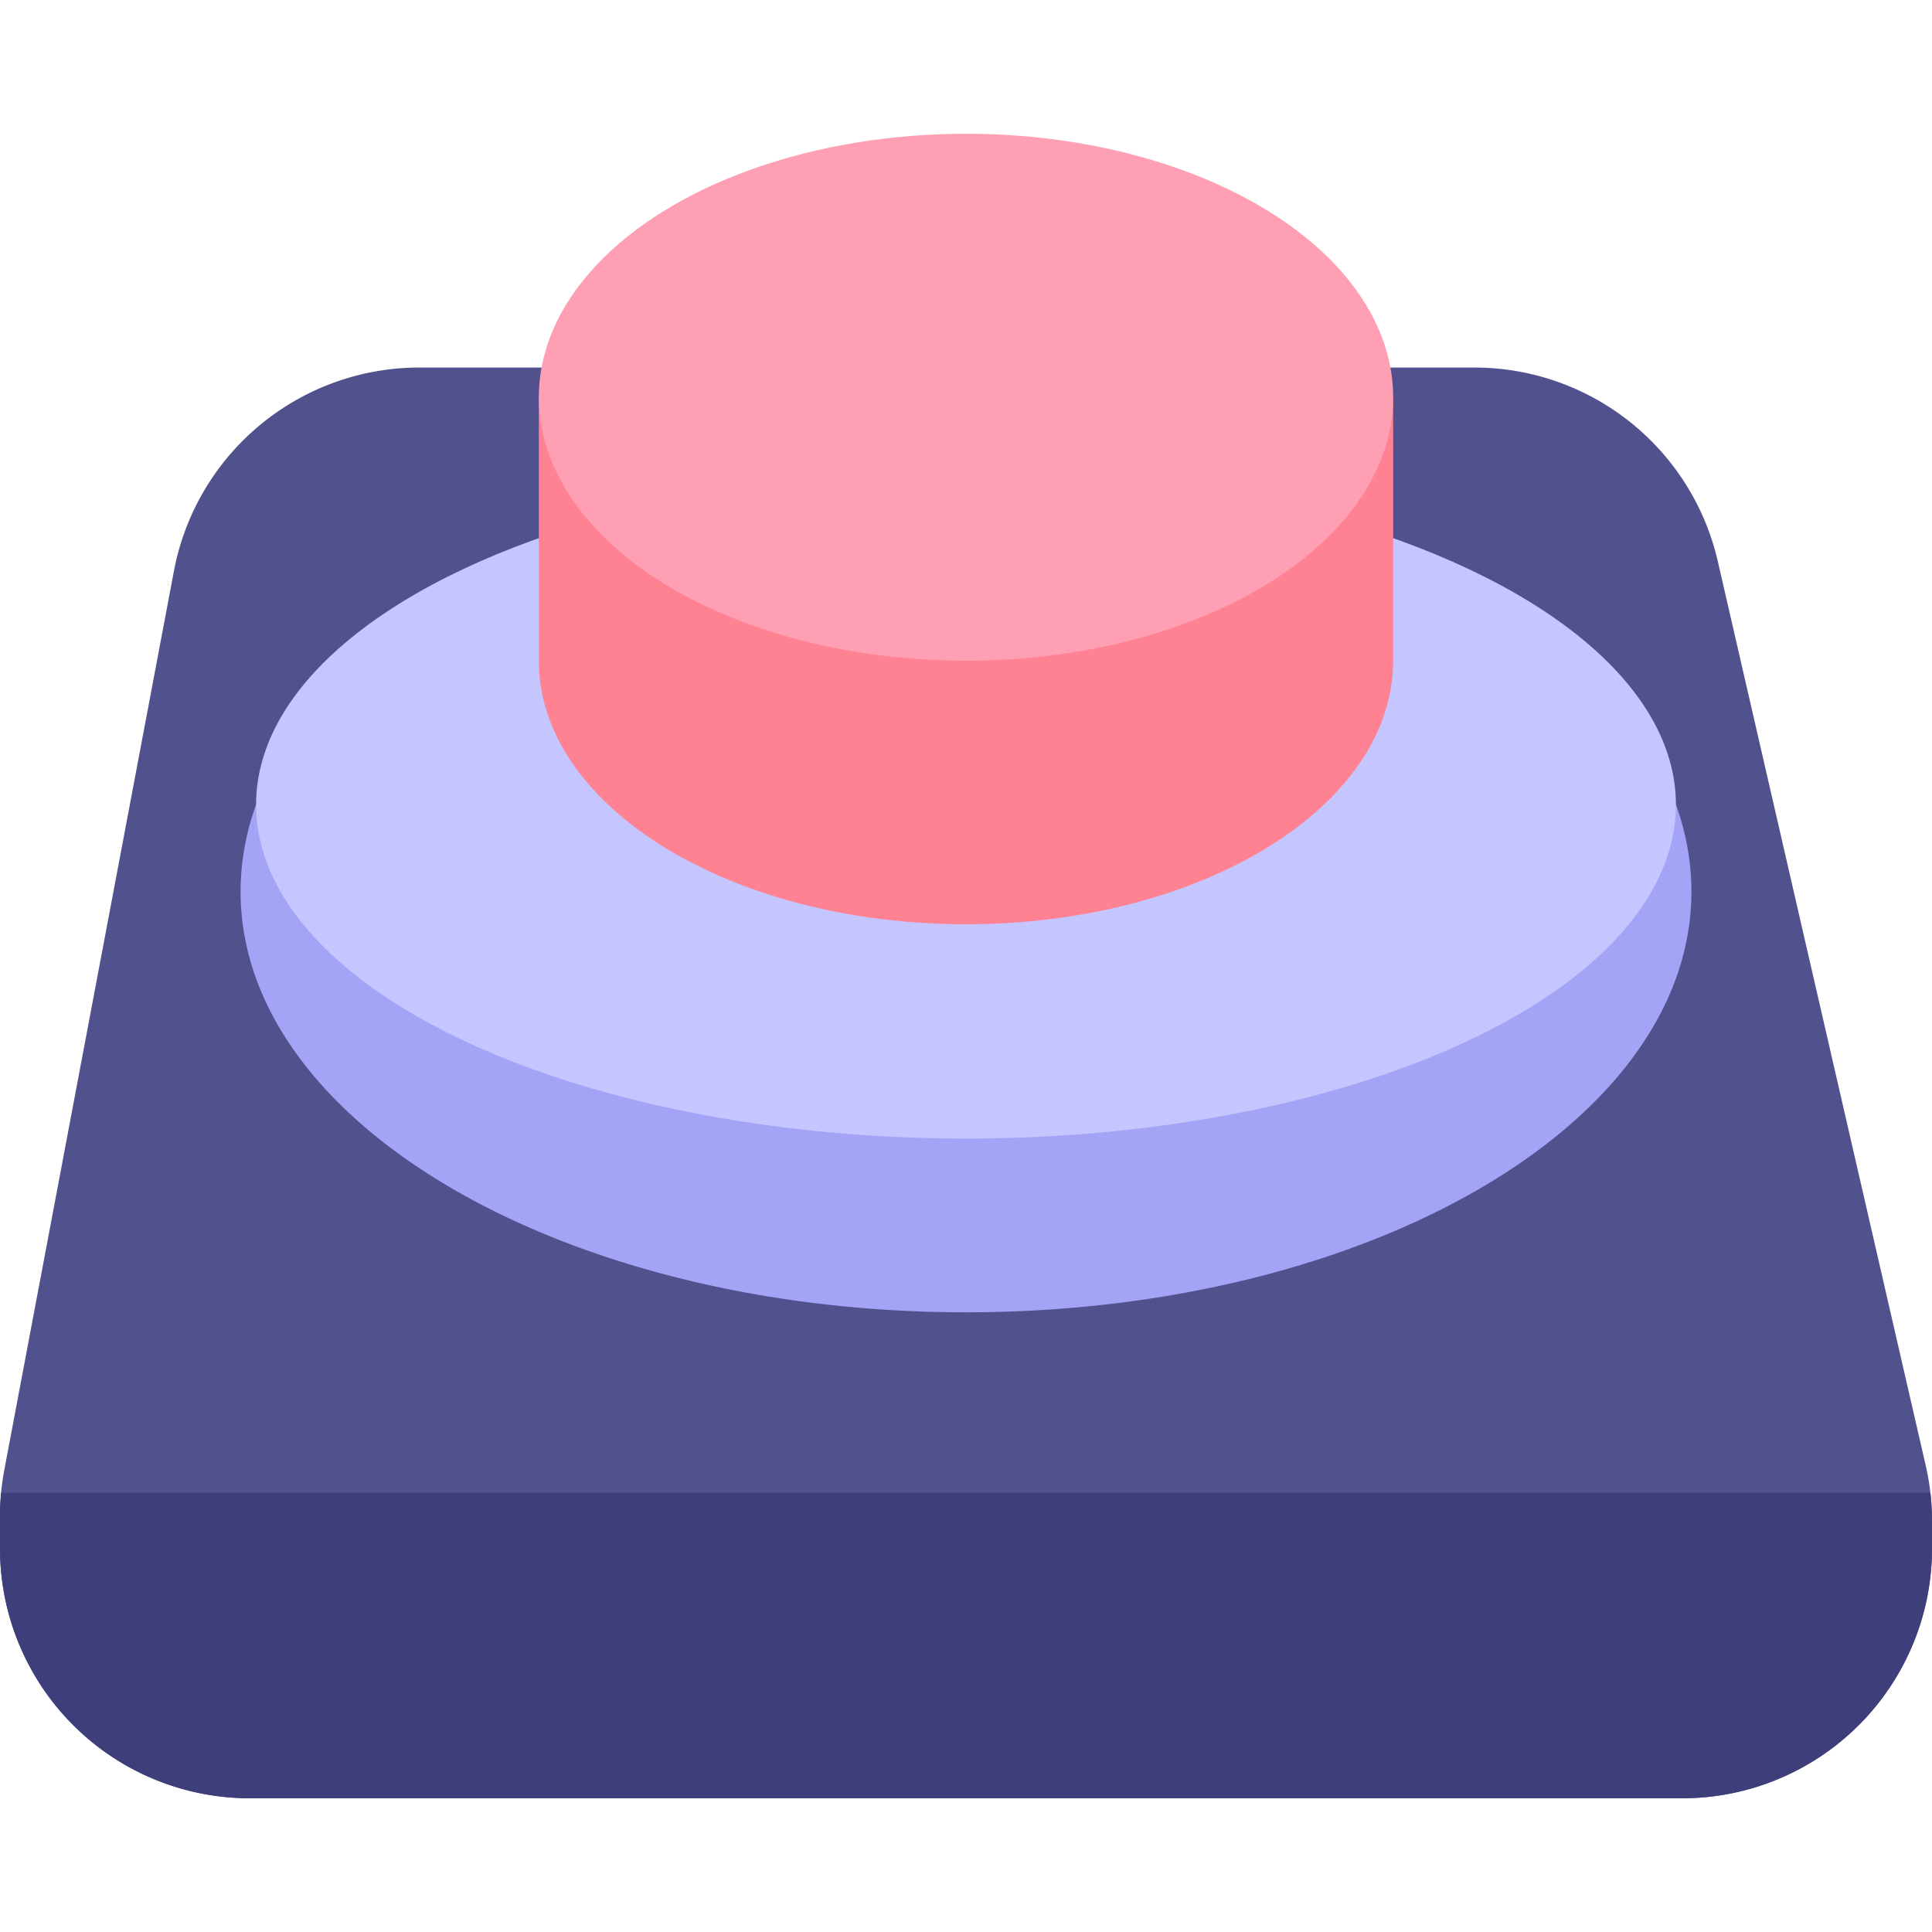
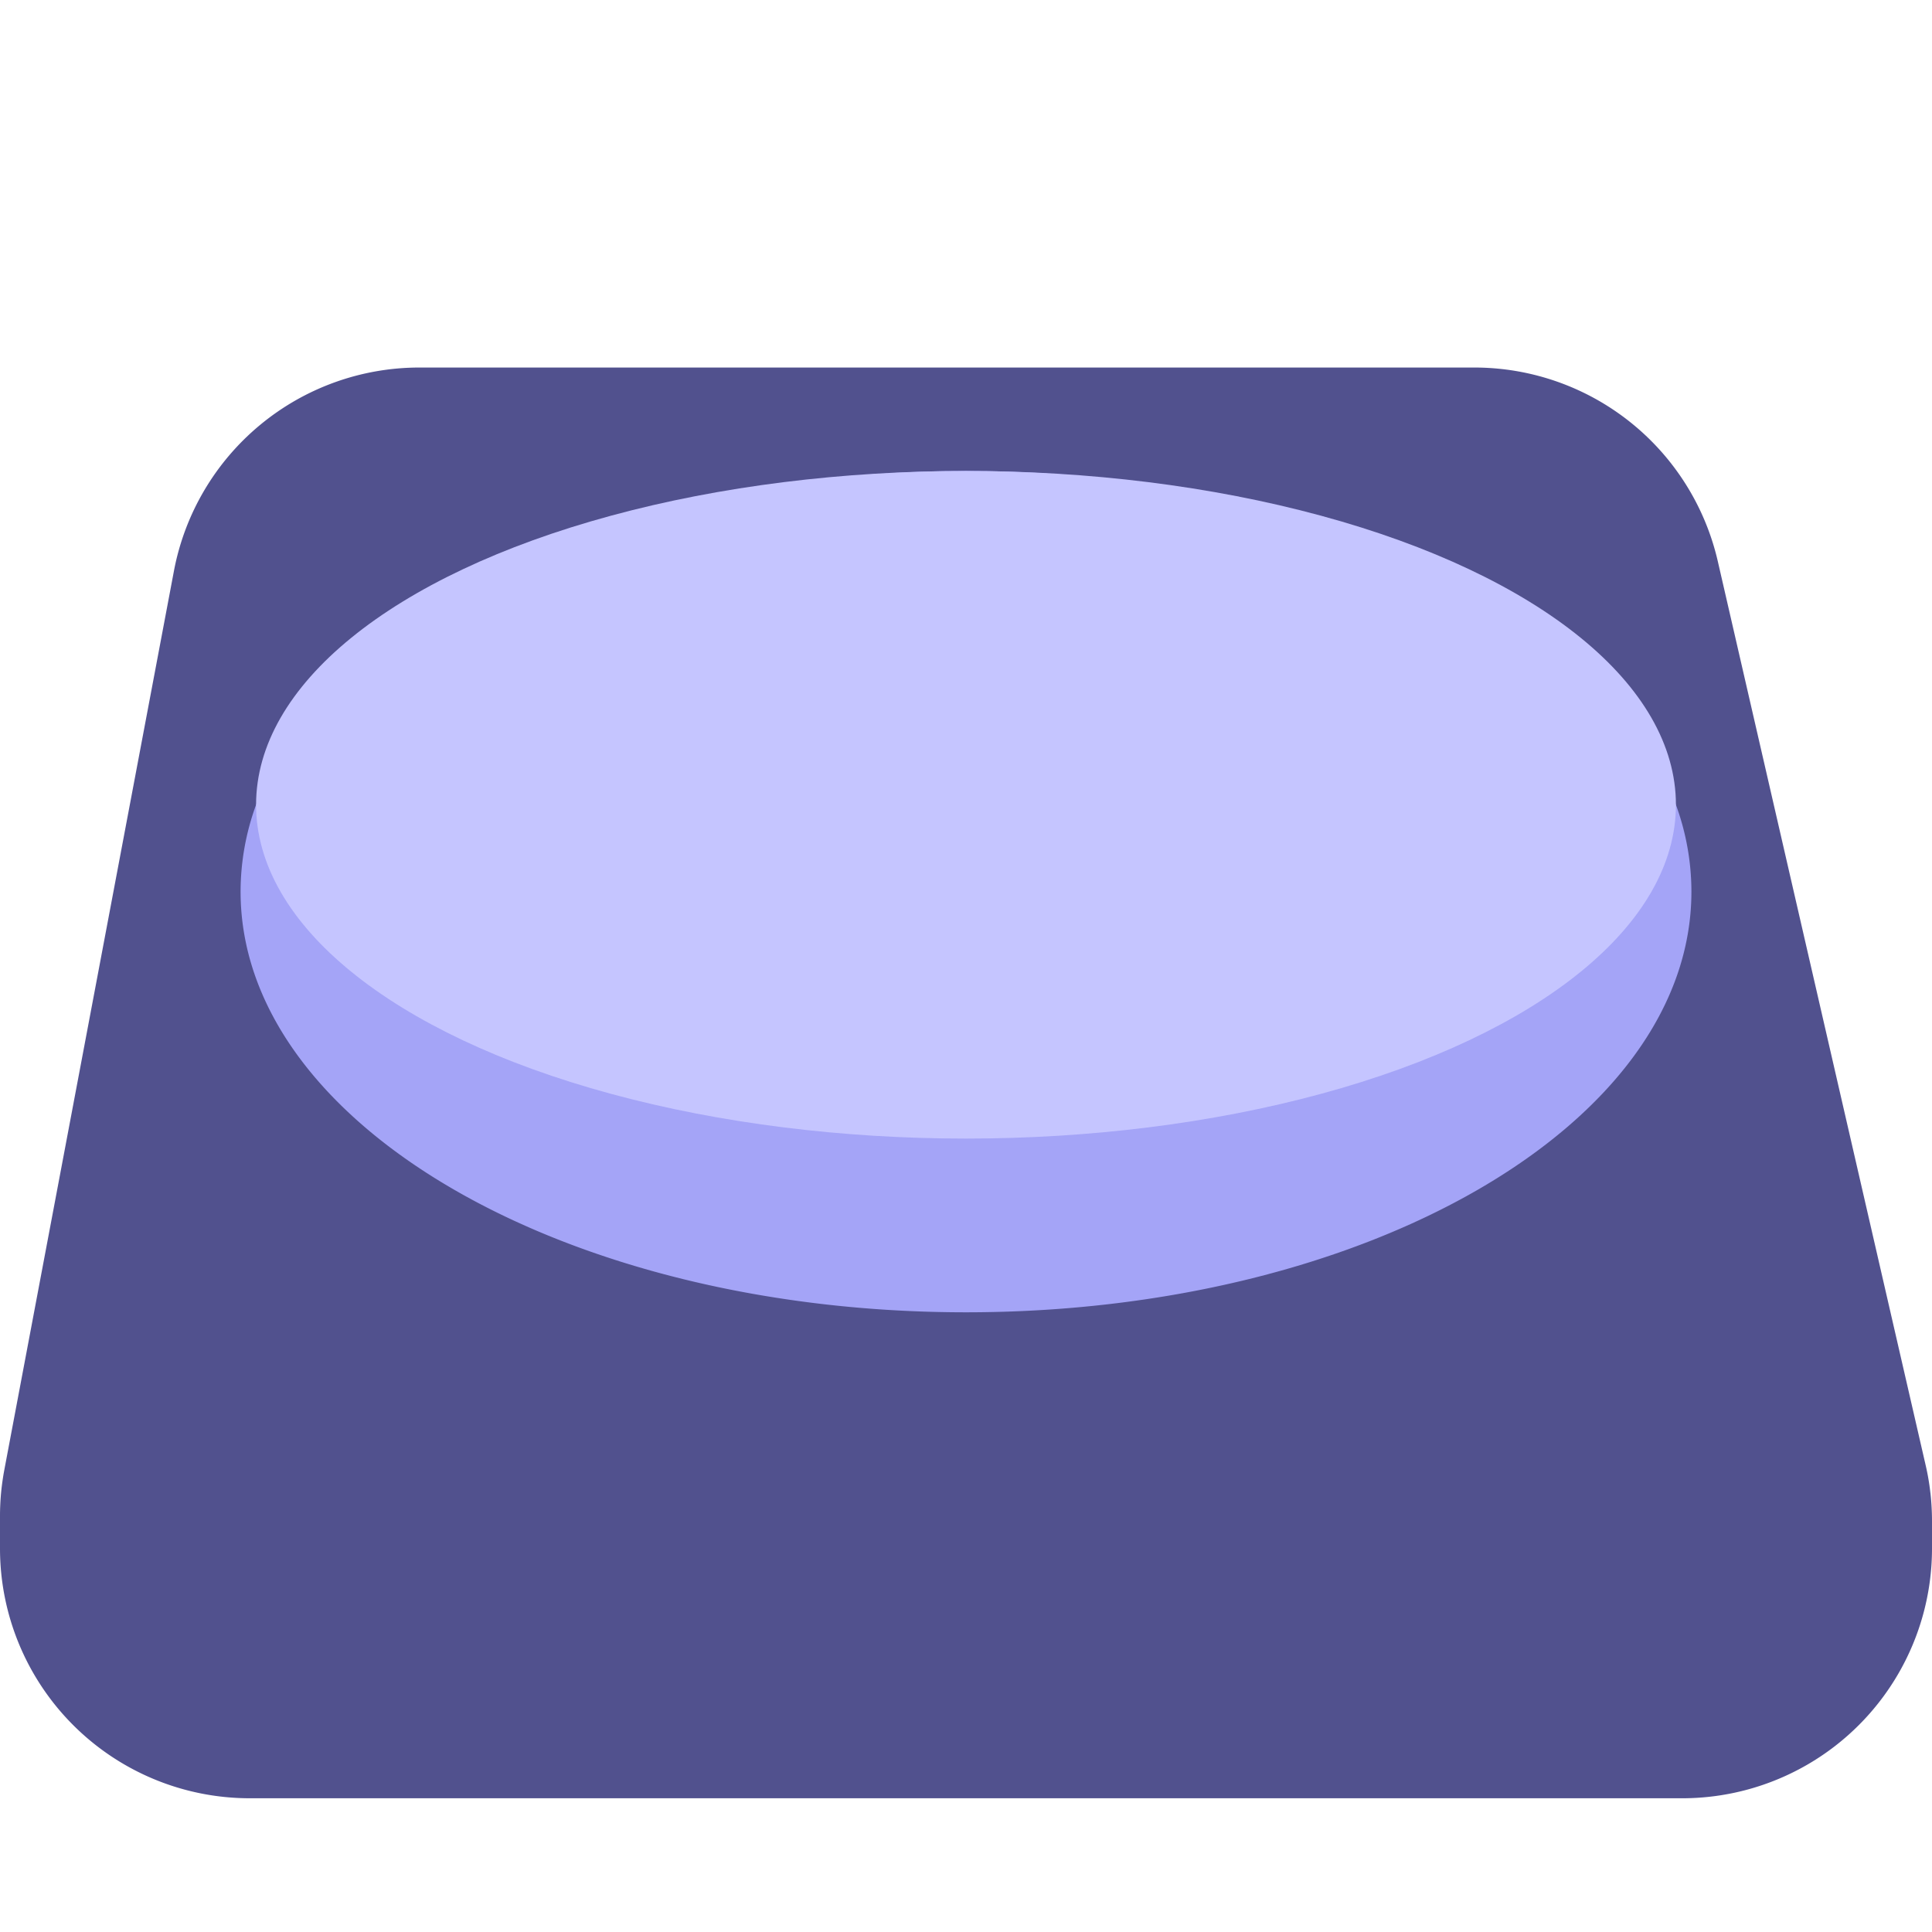
<svg xmlns="http://www.w3.org/2000/svg" height="512" viewBox="0 0 464 399.758" width="512">
  <g id="Calque_2" data-name="Calque 2">
    <g id="_26-_Emergency_Button" data-name="26- Emergency Button">
      <path d="m464 333.2v6.56a60 60 0 0 1 -60 60h-344a60 60 0 0 1 -60-60v-7.76c0-1.87.09-3.74.26-5.61.18-1.849.44-3.69.78-5.51l40.73-215.861a60 60 0 0 1 58.96-48.871h253.36a59.991 59.991 0 0 1 58.47 46.55l49.91 217.05a57.573 57.573 0 0 1 1.14 6.64l.01.01a61.851 61.851 0 0 1 .38 6.802z" fill="#51518e" />
-       <path d="m464 333.2v6.56a60 60 0 0 1 -60 60h-344a60 60 0 0 1 -60-60v-7.76c0-1.87.09-3.74.26-5.61h463.35l.01.01a61.851 61.851 0 0 1 .38 6.8z" fill="#3e3e7a" />
      <path d="m406.22 182.019c0 55.79-78 101.029-174.22 101.029s-174.22-45.239-174.22-101.029a60.918 60.918 0 0 1 3.72-20.861c16.57-45.789 86.61-80.17 170.5-80.17s153.93 34.381 170.5 80.17a60.918 60.918 0 0 1 3.72 20.861z" fill="#a4a4f7" />
      <ellipse cx="232" cy="161.158" fill="#c5c5ff" rx="170.5" ry="80.17" />
-       <path d="m129.412 126.569c0 34.952 45.93 63.285 102.588 63.285s102.588-28.333 102.588-63.285v-63.284h-205.176z" fill="#ff8293" />
-       <ellipse cx="232" cy="63.285" fill="#ff9fb3" rx="102.588" ry="63.285" />
    </g>
  </g>
</svg>